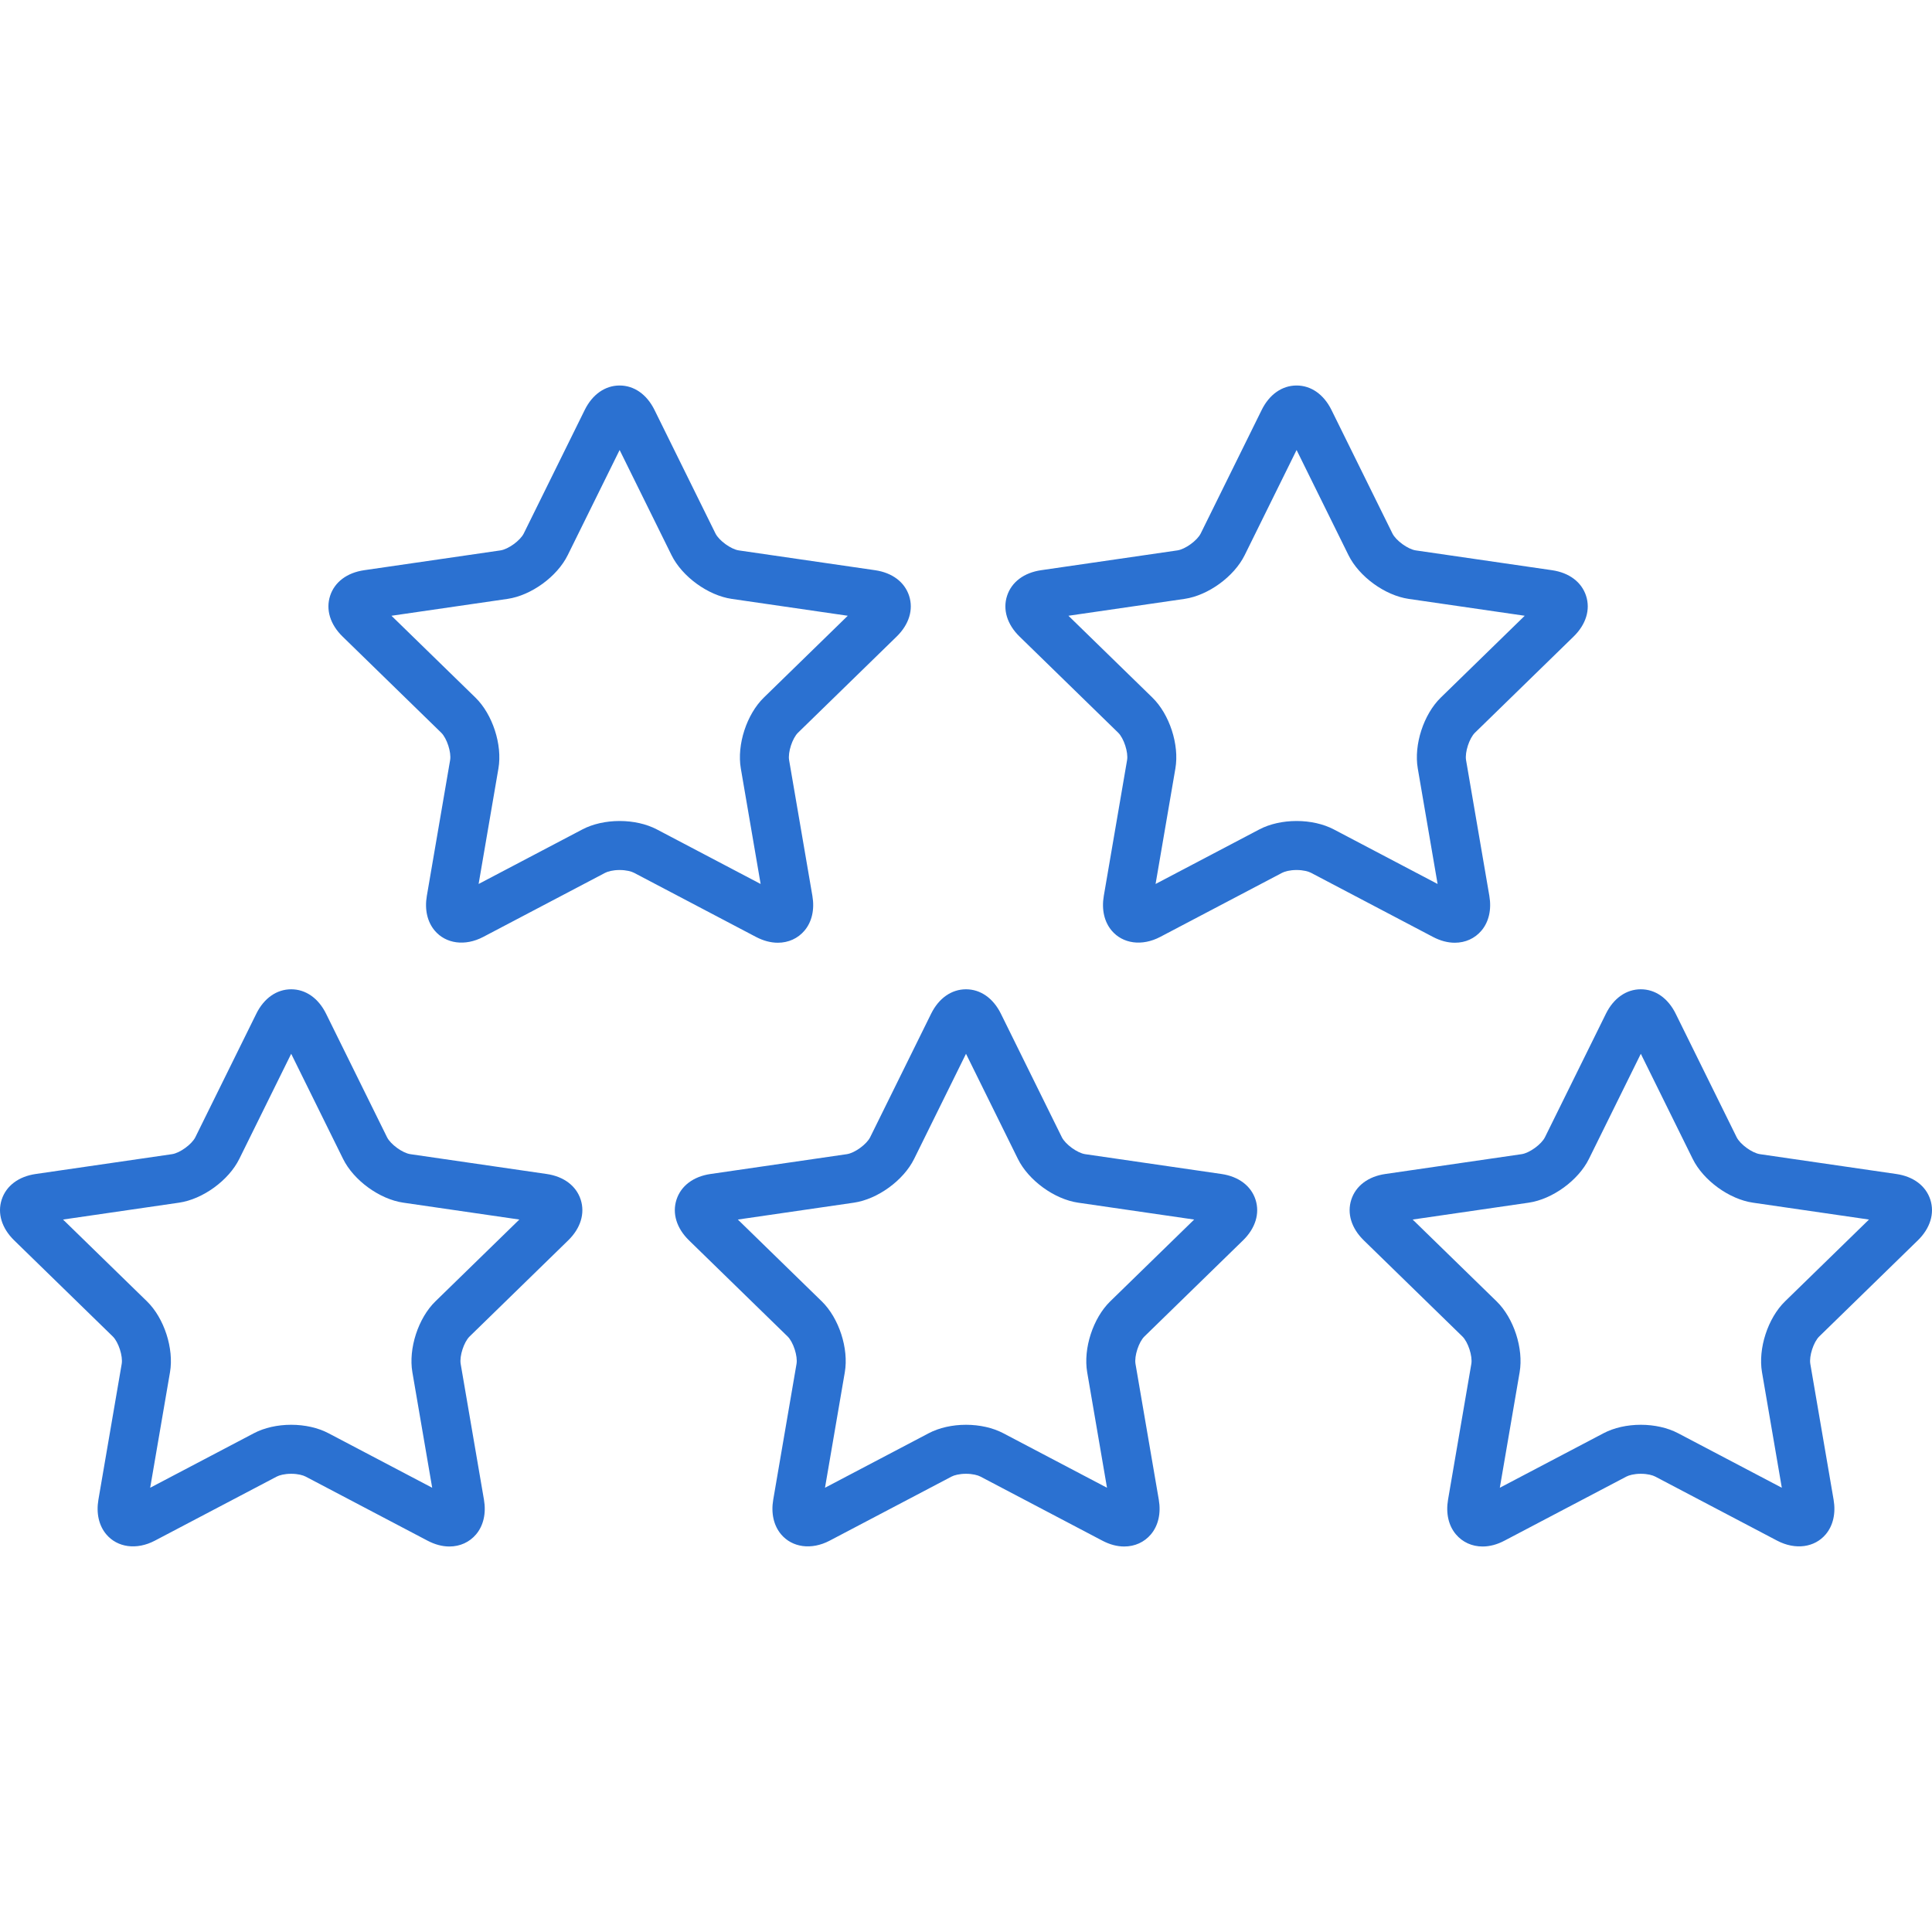
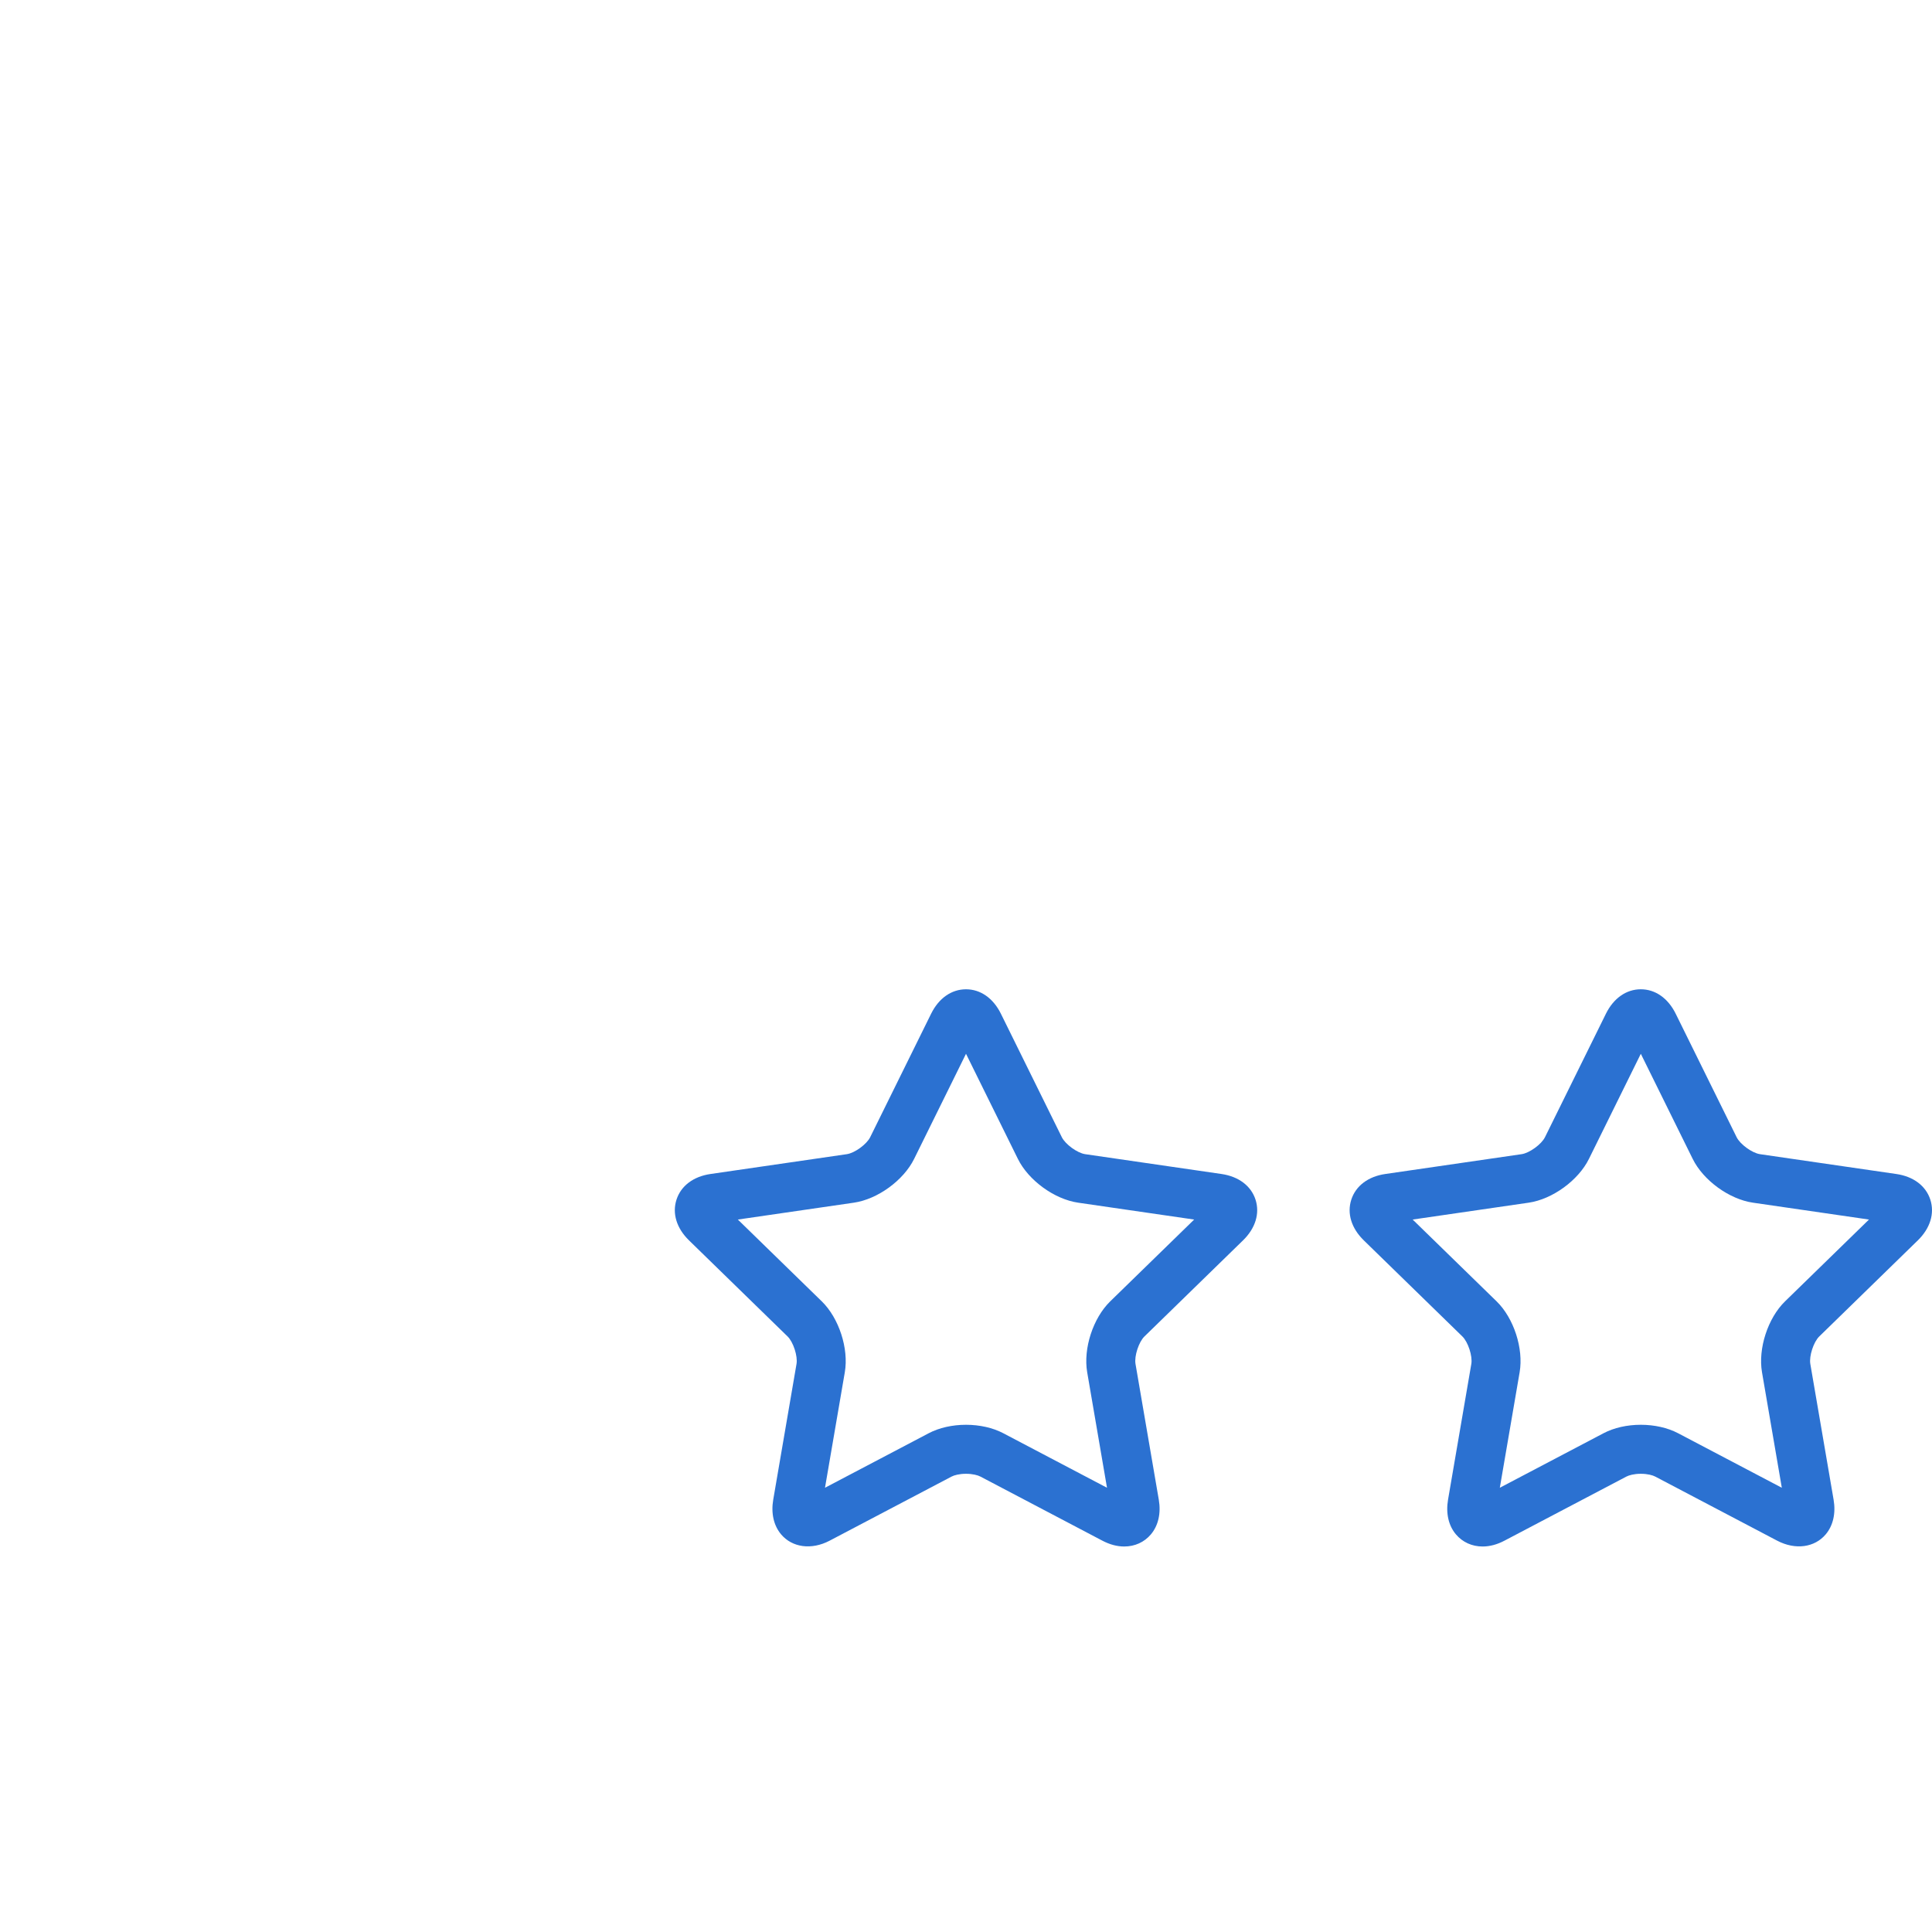
<svg xmlns="http://www.w3.org/2000/svg" version="1.1" id="Capa_1" x="0px" y="0px" width="473.031px" height="473.031px" viewBox="0 0 473.031 473.031" enable-background="new 0 0 473.031 473.031" xml:space="preserve">
  <g>
    <g>
-       <path fill="#2B71D1" d="M190.444,230.819c2.599,0,4.919-1.056,6.534-2.971c1.814-2.151,2.499-5.17,1.928-8.5l-5.7-33.24    c-0.327-1.91,0.794-5.362,2.182-6.715l24.147-23.538c3.038-2.961,4.151-6.596,3.054-9.973c-1.097-3.376-4.134-5.663-8.333-6.273    l-33.37-4.85c-1.919-0.279-4.855-2.412-5.713-4.15l-14.924-30.236c-1.877-3.805-4.991-5.987-8.542-5.987s-6.665,2.183-8.542,5.987    l-14.924,30.237c-0.857,1.737-3.793,3.87-5.711,4.149l-33.372,4.85c-4.199,0.61-7.236,2.897-8.333,6.274    c-1.097,3.376,0.017,7.011,3.055,9.973l24.147,23.537c1.388,1.353,2.51,4.804,2.182,6.714l-5.701,33.24    c-0.571,3.331,0.113,6.35,1.927,8.501c2.702,3.206,7.408,3.898,11.893,1.54l29.849-15.693c0.627-0.329,1.884-0.682,3.53-0.682    s2.903,0.353,3.53,0.682l29.847,15.693C186.89,230.338,188.693,230.819,190.444,230.819z M151.708,201.013    c-3.351,0-6.587,0.731-9.114,2.061l-25.41,13.359l4.854-28.297c0.992-5.786-1.43-13.239-5.633-17.337l-20.556-20.036l28.409-4.129    c5.81-0.845,12.149-5.452,14.746-10.715l12.705-25.74l12.705,25.74c2.597,5.264,8.937,9.87,14.747,10.715l28.408,4.129    L187.013,170.8c-4.203,4.097-6.625,11.549-5.633,17.335l4.853,28.298l-25.409-13.359    C158.295,201.745,155.058,201.013,151.708,201.013z" />
-       <path fill="#2B71D1" d="M356.191,230.819c2.6,0,4.919-1.056,6.533-2.971c1.814-2.151,2.499-5.171,1.928-8.501l-5.702-33.24    c-0.327-1.91,0.795-5.361,2.183-6.714l24.147-23.538c3.038-2.961,4.15-6.596,3.055-9.973c-1.098-3.376-4.135-5.663-8.333-6.273    l-33.369-4.85c-1.919-0.279-4.854-2.412-5.713-4.15l-14.924-30.236c-1.878-3.805-4.991-5.987-8.542-5.987    s-6.664,2.183-8.542,5.987l-14.924,30.235c-0.857,1.738-3.795,3.872-5.713,4.151l-33.371,4.85    c-4.199,0.61-7.236,2.897-8.334,6.274c-1.096,3.376,0.019,7.011,3.056,9.973l24.147,23.537c1.388,1.353,2.51,4.804,2.182,6.714    l-5.7,33.24c-0.571,3.331,0.112,6.35,1.927,8.501c2.703,3.206,7.406,3.898,11.895,1.54l29.848-15.693    c0.627-0.329,1.884-0.682,3.53-0.682c1.646,0,2.902,0.353,3.529,0.682l29.85,15.693    C352.639,230.338,354.441,230.819,356.191,230.819z M317.454,201.013c-3.353,0-6.588,0.731-9.115,2.061l-25.407,13.359    l4.853-28.297c0.991-5.786-1.431-13.239-5.634-17.337l-20.555-20.036l28.408-4.129c5.809-0.845,12.146-5.451,14.746-10.715    l12.705-25.74l12.704,25.74c2.598,5.264,8.938,9.87,14.748,10.715l28.407,4.129L352.759,170.8    c-4.204,4.097-6.625,11.55-5.633,17.336l4.854,28.297l-25.41-13.359C324.041,201.745,320.805,201.013,317.454,201.013z" />
-       <path fill="#2B71D1" d="M133.843,287.439l-33.372-4.853c-1.917-0.278-4.853-2.412-5.711-4.149L79.836,248.2    c-1.878-3.804-4.991-5.984-8.542-5.984c-3.551,0-6.664,2.183-8.542,5.986l-14.923,30.233c-0.858,1.739-3.794,3.873-5.712,4.151    l-33.371,4.853c-4.198,0.608-7.236,2.896-8.333,6.271c-1.098,3.378,0.016,7.014,3.054,9.977l24.147,23.535    c1.388,1.354,2.51,4.807,2.182,6.717l-5.7,33.232c-0.571,3.331,0.113,6.352,1.928,8.502c2.703,3.205,7.409,3.898,11.893,1.54    l29.847-15.69c0.627-0.33,1.884-0.683,3.53-0.683s2.903,0.353,3.53,0.683l29.847,15.69c1.805,0.949,3.608,1.431,5.358,1.431    c2.599,0,4.92-1.056,6.535-2.972c1.814-2.151,2.499-5.171,1.927-8.5l-5.699-33.233c-0.328-1.909,0.794-5.362,2.182-6.715    l24.148-23.539c3.038-2.963,4.151-6.599,3.053-9.976C141.077,290.336,138.04,288.049,133.843,287.439z M106.597,318.633    c-4.203,4.1-6.624,11.553-5.632,17.336l4.852,28.292l-25.409-13.356c-2.527-1.328-5.764-2.062-9.114-2.062    s-6.587,0.73-9.114,2.062L36.771,364.26l4.853-28.291c0.992-5.785-1.429-13.238-5.633-17.338l-20.558-20.037l28.409-4.131    c5.809-0.843,12.149-5.449,14.748-10.716l12.704-25.738l12.705,25.74c2.599,5.265,8.939,9.871,14.747,10.714l28.41,4.131    L106.597,318.633z" />
      <path fill="#2B71D1" d="M299.064,287.439l-33.373-4.853c-1.916-0.278-4.853-2.412-5.711-4.149L245.059,248.2    c-1.879-3.804-4.992-5.984-8.542-5.984c-3.551,0-6.664,2.183-8.542,5.986l-14.923,30.233c-0.858,1.739-3.794,3.873-5.712,4.151    l-33.371,4.853c-4.198,0.608-7.236,2.896-8.333,6.271c-1.098,3.378,0.016,7.014,3.054,9.977l24.147,23.535    c1.388,1.354,2.51,4.807,2.182,6.717l-5.7,33.232c-0.571,3.331,0.113,6.35,1.927,8.502c2.703,3.205,7.405,3.898,11.893,1.54    l29.847-15.69c0.627-0.33,1.885-0.683,3.532-0.683c1.646,0,2.902,0.353,3.529,0.683l29.849,15.69    c1.805,0.949,3.606,1.431,5.356,1.431c2.601,0,4.921-1.056,6.535-2.972c1.813-2.151,2.499-5.171,1.928-8.501l-5.7-33.232    c-0.328-1.909,0.795-5.362,2.182-6.715l24.147-23.537c3.039-2.963,4.151-6.599,3.055-9.977    C306.3,290.336,303.262,288.049,299.064,287.439z M271.818,318.633c-4.203,4.1-6.625,11.551-5.633,17.338l4.853,28.29    l-25.408-13.356c-2.526-1.328-5.764-2.062-9.114-2.062s-6.587,0.73-9.115,2.062l-25.409,13.356l4.853-28.291    c0.992-5.786-1.429-13.237-5.633-17.338l-20.558-20.037l28.409-4.131c5.809-0.844,12.149-5.448,14.748-10.715l12.704-25.74    l12.706,25.741c2.6,5.266,8.938,9.87,14.747,10.714l28.41,4.131L271.818,318.633z" />
      <path fill="#2B71D1" d="M469.564,303.688c3.037-2.961,4.15-6.598,3.054-9.976c-1.099-3.377-4.135-5.663-8.333-6.271l-33.372-4.854    c-1.918-0.277-4.854-2.412-5.712-4.148L410.278,248.2c-1.878-3.804-4.992-5.985-8.542-5.985c-3.552,0-6.664,2.184-8.542,5.987    l-14.925,30.235c-0.856,1.737-3.794,3.871-5.713,4.149l-33.368,4.853c-4.198,0.608-7.234,2.896-8.333,6.271    c-1.099,3.377,0.015,7.014,3.054,9.979l24.146,23.535c1.389,1.354,2.511,4.807,2.184,6.717l-5.7,33.231    c-0.57,3.331,0.113,6.351,1.929,8.502c1.615,1.915,3.937,2.972,6.535,2.972c1.75,0,3.553-0.48,5.357-1.432l29.848-15.689    c0.627-0.33,1.883-0.684,3.528-0.684c1.646,0,2.904,0.354,3.53,0.684l29.85,15.69c4.485,2.354,9.189,1.665,11.893-1.542    c1.813-2.15,2.499-5.17,1.927-8.501l-5.699-33.231c-0.328-1.91,0.794-5.363,2.183-6.717L469.564,303.688z M437.041,318.633    c-4.204,4.1-6.625,11.551-5.634,17.338l4.854,28.29l-25.41-13.356c-2.526-1.328-5.764-2.062-9.113-2.062    c-3.351,0-6.587,0.732-9.112,2.062l-25.409,13.356l4.853-28.291c0.991-5.784-1.43-13.237-5.634-17.338l-20.557-20.038l28.407-4.13    c5.811-0.844,12.149-5.45,14.748-10.715l12.705-25.74l12.705,25.741c2.6,5.266,8.938,9.87,14.746,10.714l28.411,4.131    L437.041,318.633z" />
    </g>
  </g>
</svg>